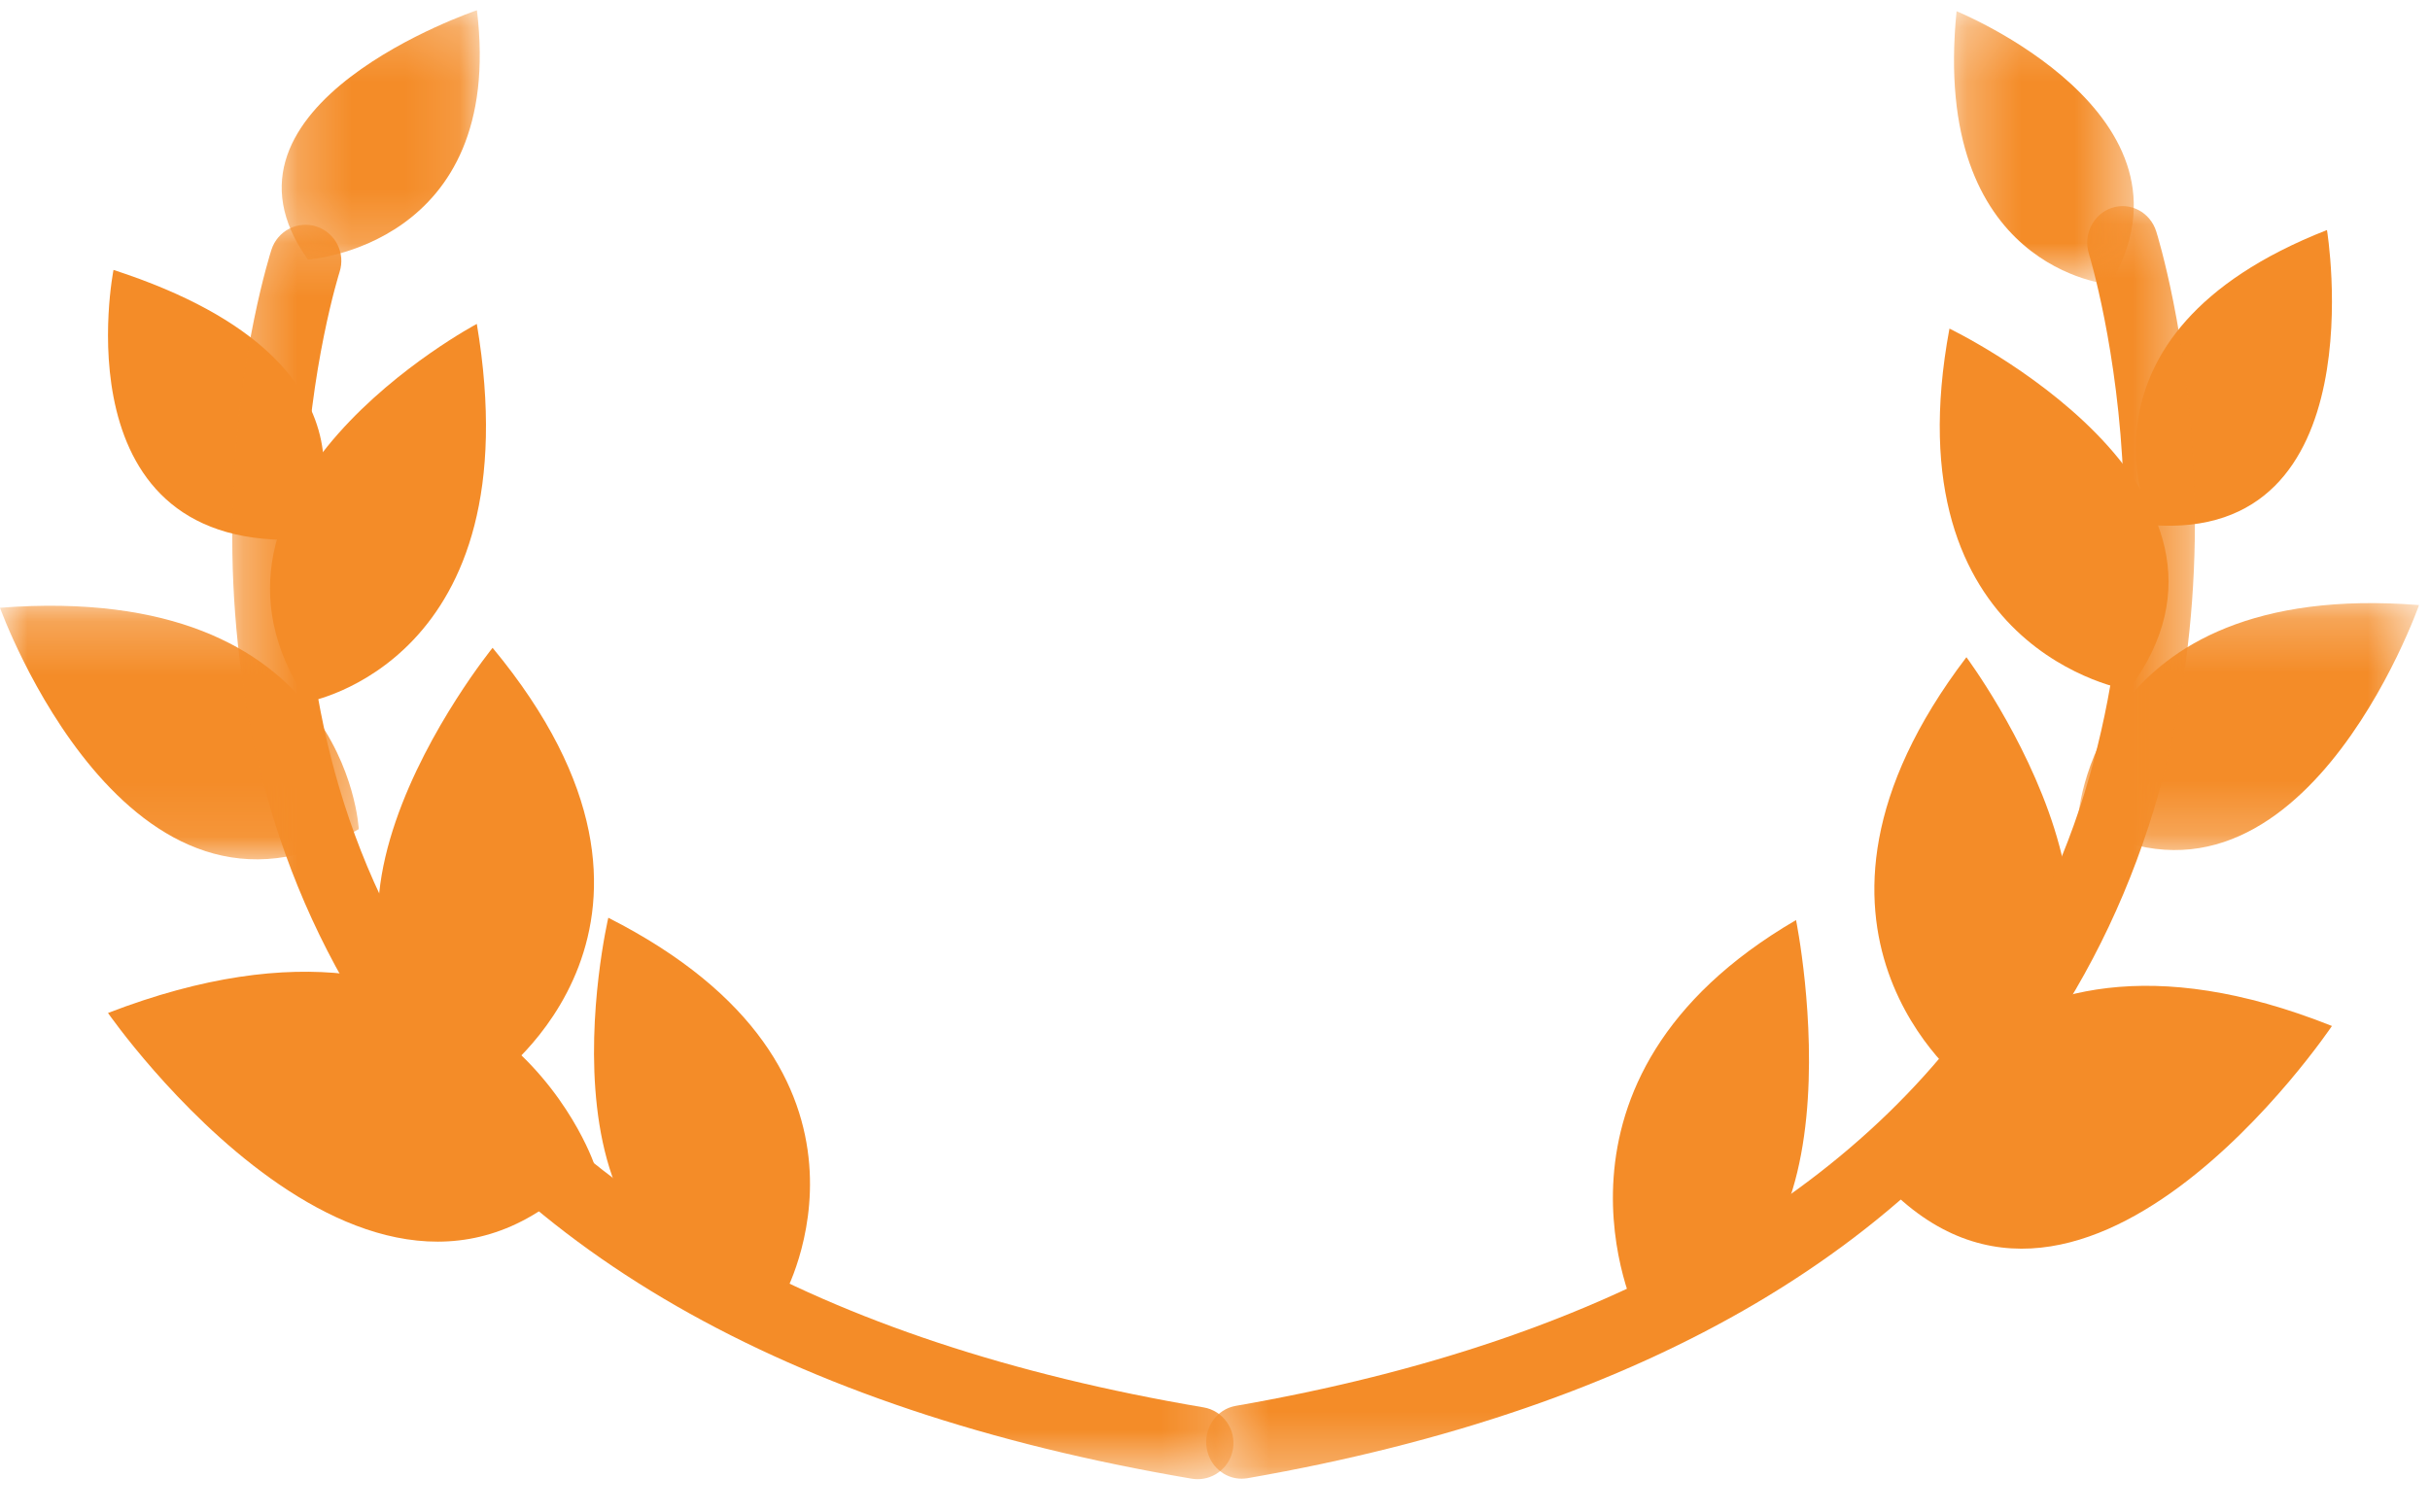
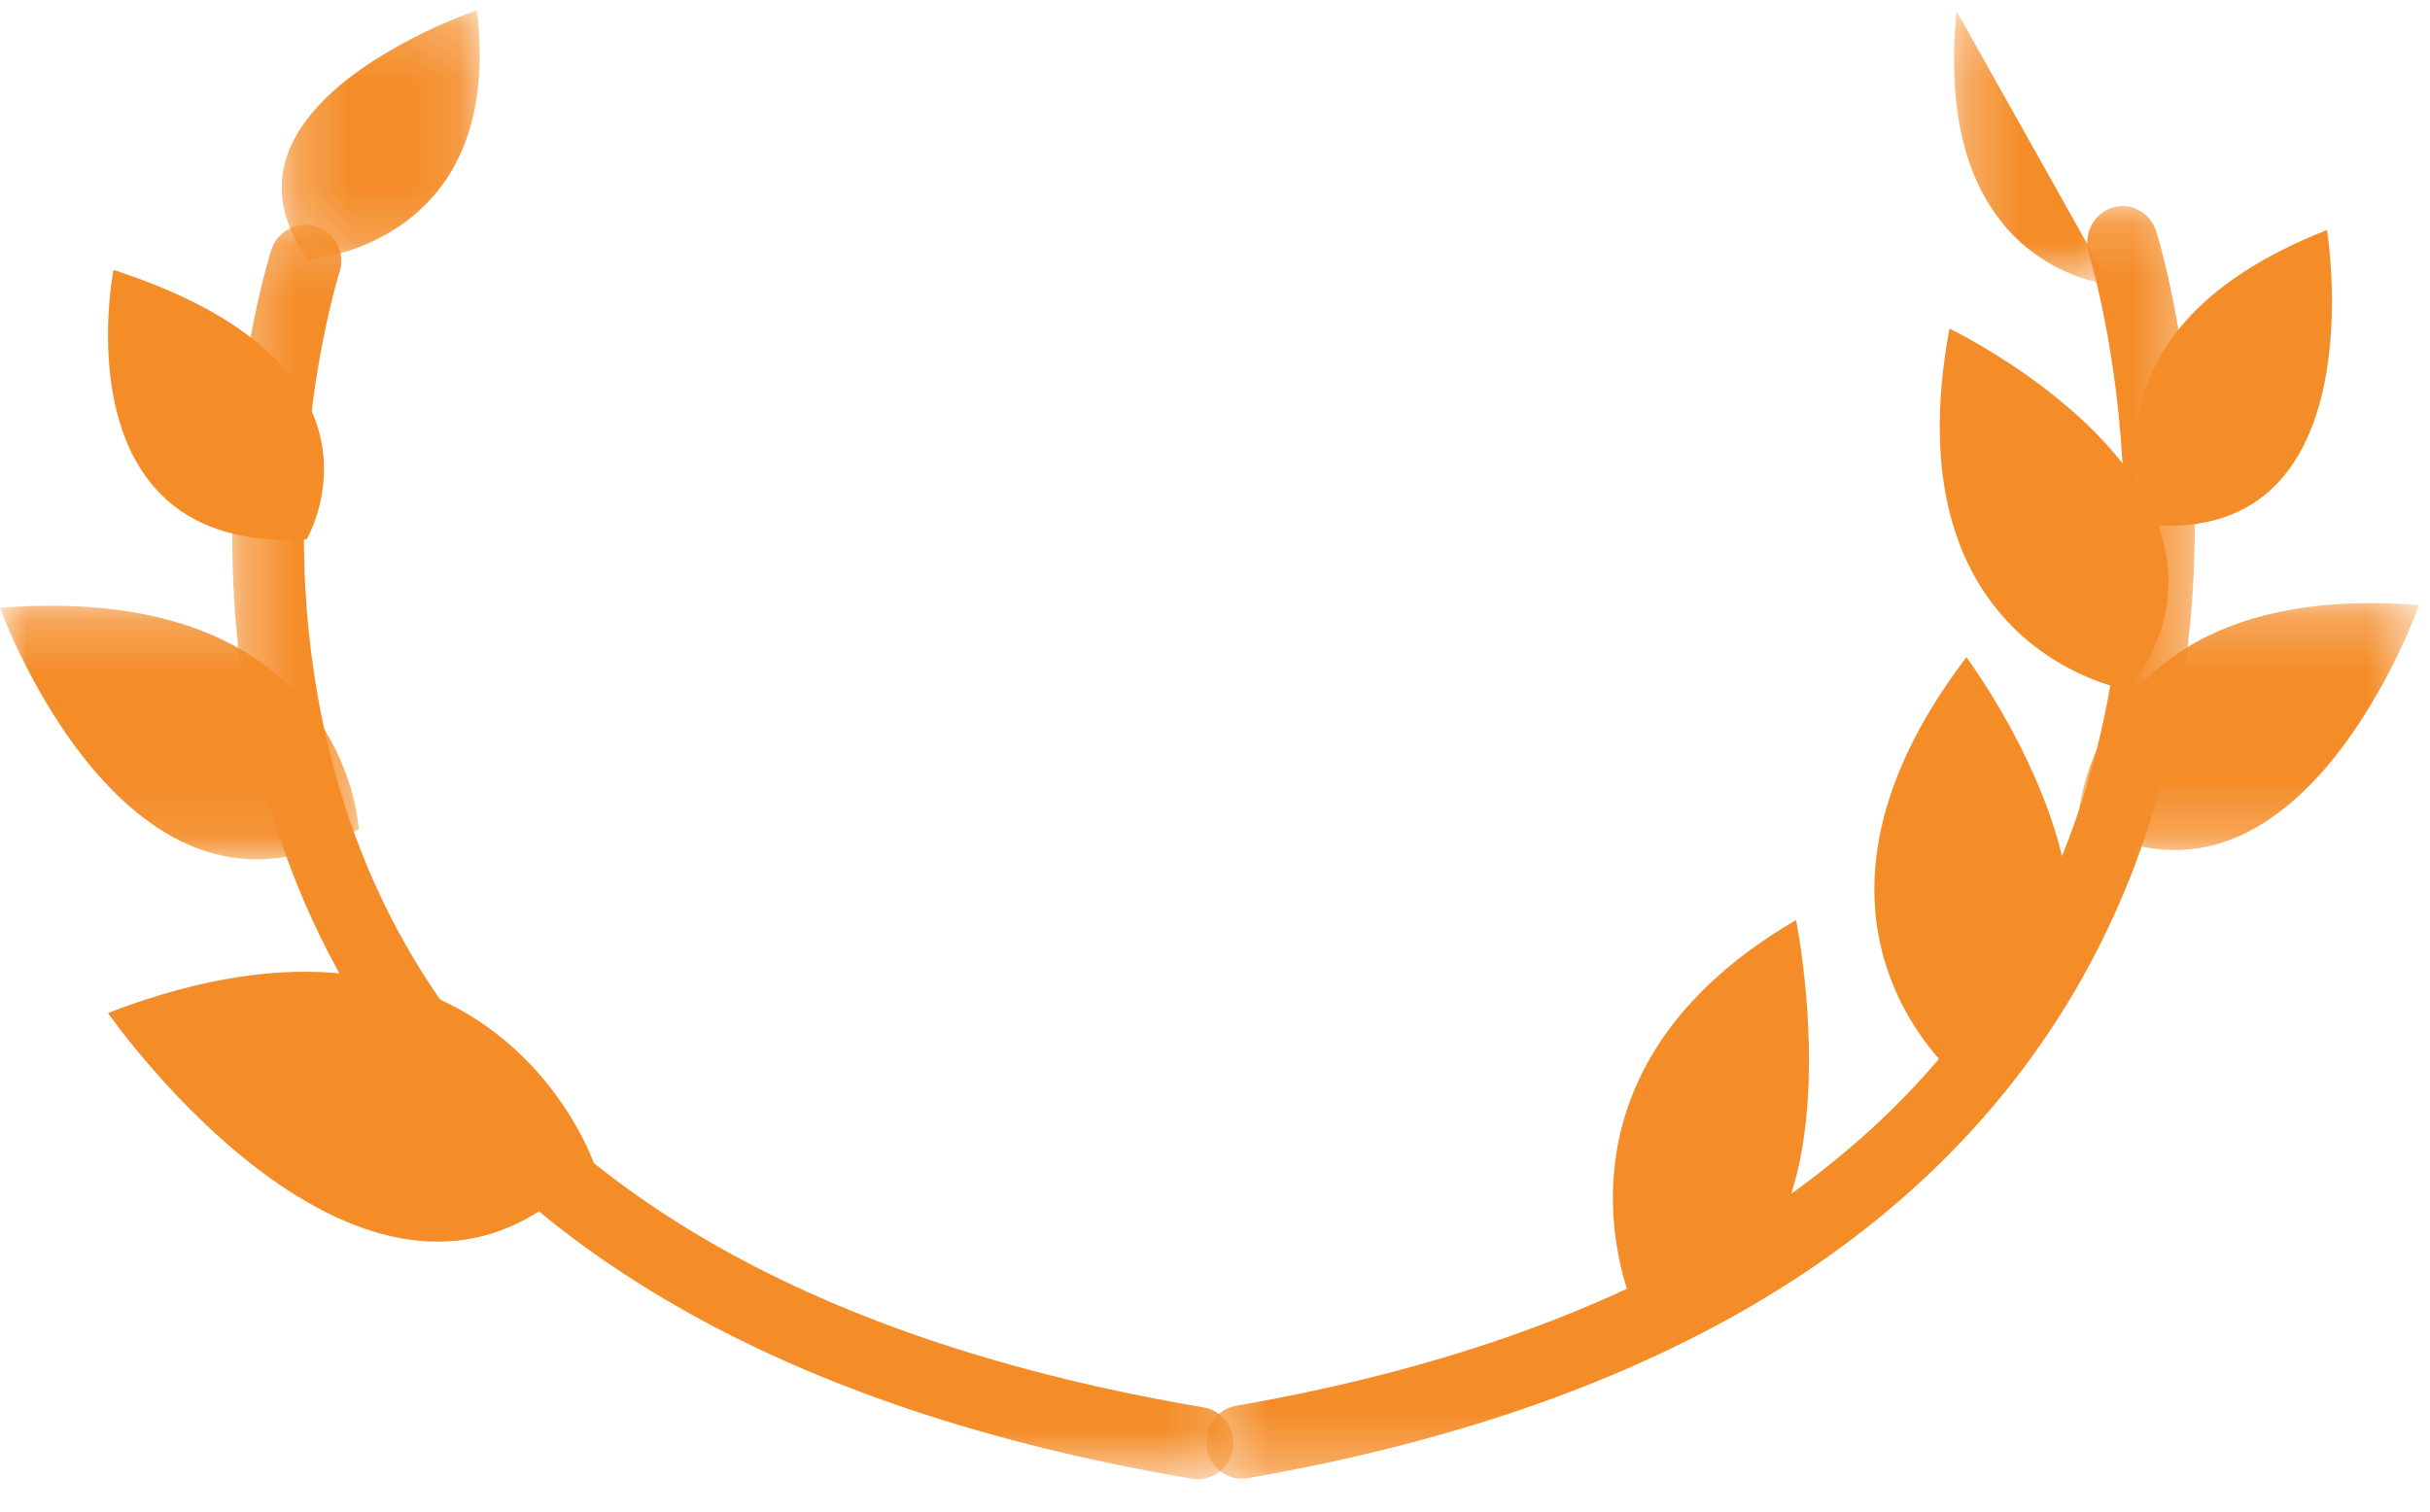
<svg xmlns="http://www.w3.org/2000/svg" xmlns:xlink="http://www.w3.org/1999/xlink" width="45px" height="28px" viewBox="0 0 45 28">
  <title>Group 5</title>
  <desc>Created with Sketch.</desc>
  <defs>
    <polygon id="path-1" points="0 0.22 6.644 0.22 6.644 4.918 0 4.918" />
    <polygon id="path-3" points="0.301 0.164 18.842 0.164 18.842 23.4 0.301 23.4" />
    <polygon id="path-5" points="0.217 0.19 3.885 0.19 3.885 4.808 0.217 4.808" />
    <polygon id="path-7" points="0.136 0.215 6.455 0.215 6.455 4.79 0.136 4.79" />
    <polygon id="path-9" points="0.337 0.166 18.647 0.166 18.647 23.739 0.337 23.739" />
    <polygon id="path-11" points="0.264 0.208 3.594 0.208 3.594 5.268 0.264 5.268" />
  </defs>
  <g id="V7---After-implementing-Fairuz-design" stroke="none" stroke-width="1" fill="none" fill-rule="evenodd">
    <g id="Careers" transform="translate(-157, -1180)">
      <g id="Group-5" transform="translate(157, 1180)">
        <path d="M2.102,5 C7.585,6.78 5.679,9.989 5.679,9.989 C1.054,10.272 2.102,5 2.102,5" id="Fill-1" fill="#F48C28" />
-         <path d="M8.83,6 C9.882,12.258 5.702,13 5.702,13 C3.035,9.081 8.83,6 8.83,6" id="Fill-3" fill="#F48C28" />
        <g id="Group-7" transform="translate(0, 11)">
          <mask id="mask-2" fill="white">
            <use xlink:href="#path-1" />
          </mask>
          <g id="Clip-6" />
          <path d="M-4.11764706e-05,0.258 C6.427,-0.237 6.644,4.359 6.644,4.359 C2.366,6.841 -4.11764706e-05,0.258 -4.11764706e-05,0.258" id="Fill-5" fill="#F48C28" mask="url(#mask-2)" />
        </g>
-         <path d="M9.122,12 C13.332,17.08 9.149,20 9.149,20 C4.329,17.901 9.122,12 9.122,12" id="Fill-8" fill="#F48C28" />
        <path d="M2,18.764 C9.121,16.02 11,21.554 11,21.554 C7.025,26.004 2,18.764 2,18.764" id="Fill-10" fill="#F48C28" />
-         <path d="M11.265,17 C16.849,19.833 14.517,24 14.517,24 C9.623,24.013 11.265,17 11.265,17" id="Fill-12" fill="#F48C28" />
        <g id="Group-16" transform="translate(4, 4)">
          <mask id="mask-4" fill="white">
            <use xlink:href="#path-3" />
          </mask>
          <g id="Clip-15" />
          <path d="M18.179,23.4 C18.144,23.4 18.107,23.397 18.069,23.391 C10.55,22.117 5.324,19.114 2.537,14.467 C1.646,12.98 1.012,11.326 0.653,9.551 C0.368,8.138 0.255,6.644 0.318,5.113 C0.426,2.508 1.003,0.701 1.027,0.625 C1.141,0.273 1.516,0.082 1.864,0.197 C2.212,0.312 2.402,0.689 2.288,1.04 C2.283,1.058 1.736,2.782 1.641,5.216 C1.556,7.435 1.84,10.724 3.678,13.785 C6.259,18.077 11.175,20.866 18.288,22.07 C18.65,22.131 18.893,22.477 18.833,22.841 C18.779,23.168 18.498,23.4 18.179,23.4" id="Fill-14" fill="#F48C28" mask="url(#mask-4)" />
        </g>
        <g id="Group-19" transform="translate(5, 0)">
          <mask id="mask-6" fill="white">
            <use xlink:href="#path-5" />
          </mask>
          <g id="Clip-18" />
          <path d="M3.832,0.19 C4.363,4.566 0.703,4.808 0.703,4.808 C-1.365,1.94 3.832,0.19 3.832,0.19" id="Fill-17" fill="#F48C28" mask="url(#mask-6)" />
        </g>
        <g id="Group-3" transform="translate(22, 0)">
          <path d="M17.844,9.727 C17.844,9.727 16.113,6.212 21.092,4.261 C21.092,4.261 22.043,10.038 17.844,9.727" id="Fill-20" fill="#F48C28" />
          <path d="M17.415,12.783 C17.415,12.783 12.987,12.073 14.101,6.087 C14.101,6.087 20.24,9.034 17.415,12.783" id="Fill-22" fill="#F48C28" />
          <g id="Group-26" transform="translate(16.342, 10.957)">
            <mask id="mask-8" fill="white">
              <use xlink:href="#path-7" />
            </mask>
            <g id="Clip-25" />
            <path d="M0.136,4.245 C0.136,4.245 0.342,-0.231 6.455,0.251 C6.455,0.251 4.205,6.662 0.136,4.245" id="Fill-24" fill="#F48C28" mask="url(#mask-8)" />
          </g>
          <path d="M14.391,20.087 C14.391,20.087 10.594,17.199 14.415,12.174 C14.415,12.174 18.767,18.011 14.391,20.087" id="Fill-27" fill="#F48C28" />
-           <path d="M12.711,21.722 C12.711,21.722 14.48,16.332 21.184,19.005 C21.184,19.005 16.453,26.056 12.711,21.722" id="Fill-29" fill="#F48C28" />
          <path d="M8.307,24.348 C8.307,24.348 6.19,19.999 11.26,17.043 C11.26,17.043 12.75,24.361 8.307,24.348" id="Fill-31" fill="#F48C28" />
          <g id="Group-35" transform="translate(0, 3.652)">
            <mask id="mask-10" fill="white">
              <use xlink:href="#path-9" />
            </mask>
            <g id="Clip-34" />
            <path d="M0.346,23.172 C0.286,22.803 0.527,22.452 0.884,22.39 C7.909,21.168 12.763,18.339 15.311,13.985 C17.127,10.879 17.408,7.543 17.323,5.292 C17.229,2.822 16.69,1.073 16.685,1.055 C16.572,0.699 16.76,0.316 17.104,0.2 C17.447,0.083 17.817,0.277 17.93,0.634 C17.954,0.711 18.523,2.545 18.63,5.187 C18.692,6.74 18.581,8.256 18.299,9.689 C17.945,11.49 17.318,13.168 16.439,14.676 C13.686,19.391 8.526,22.437 1.101,23.73 C1.063,23.736 1.027,23.739 0.991,23.739 C0.677,23.739 0.4,23.504 0.346,23.172" id="Fill-33" fill="#F48C28" mask="url(#mask-10)" />
          </g>
          <g id="Group-38" transform="translate(13.921, 0)">
            <mask id="mask-12" fill="white">
              <use xlink:href="#path-11" />
            </mask>
            <g id="Clip-37" />
-             <path d="M3.152,5.268 C3.152,5.268 -0.17,5.002 0.312,0.208 C0.312,0.208 5.03,2.126 3.152,5.268" id="Fill-36" fill="#F48C28" mask="url(#mask-12)" />
+             <path d="M3.152,5.268 C3.152,5.268 -0.17,5.002 0.312,0.208 " id="Fill-36" fill="#F48C28" mask="url(#mask-12)" />
          </g>
        </g>
      </g>
    </g>
  </g>
</svg>